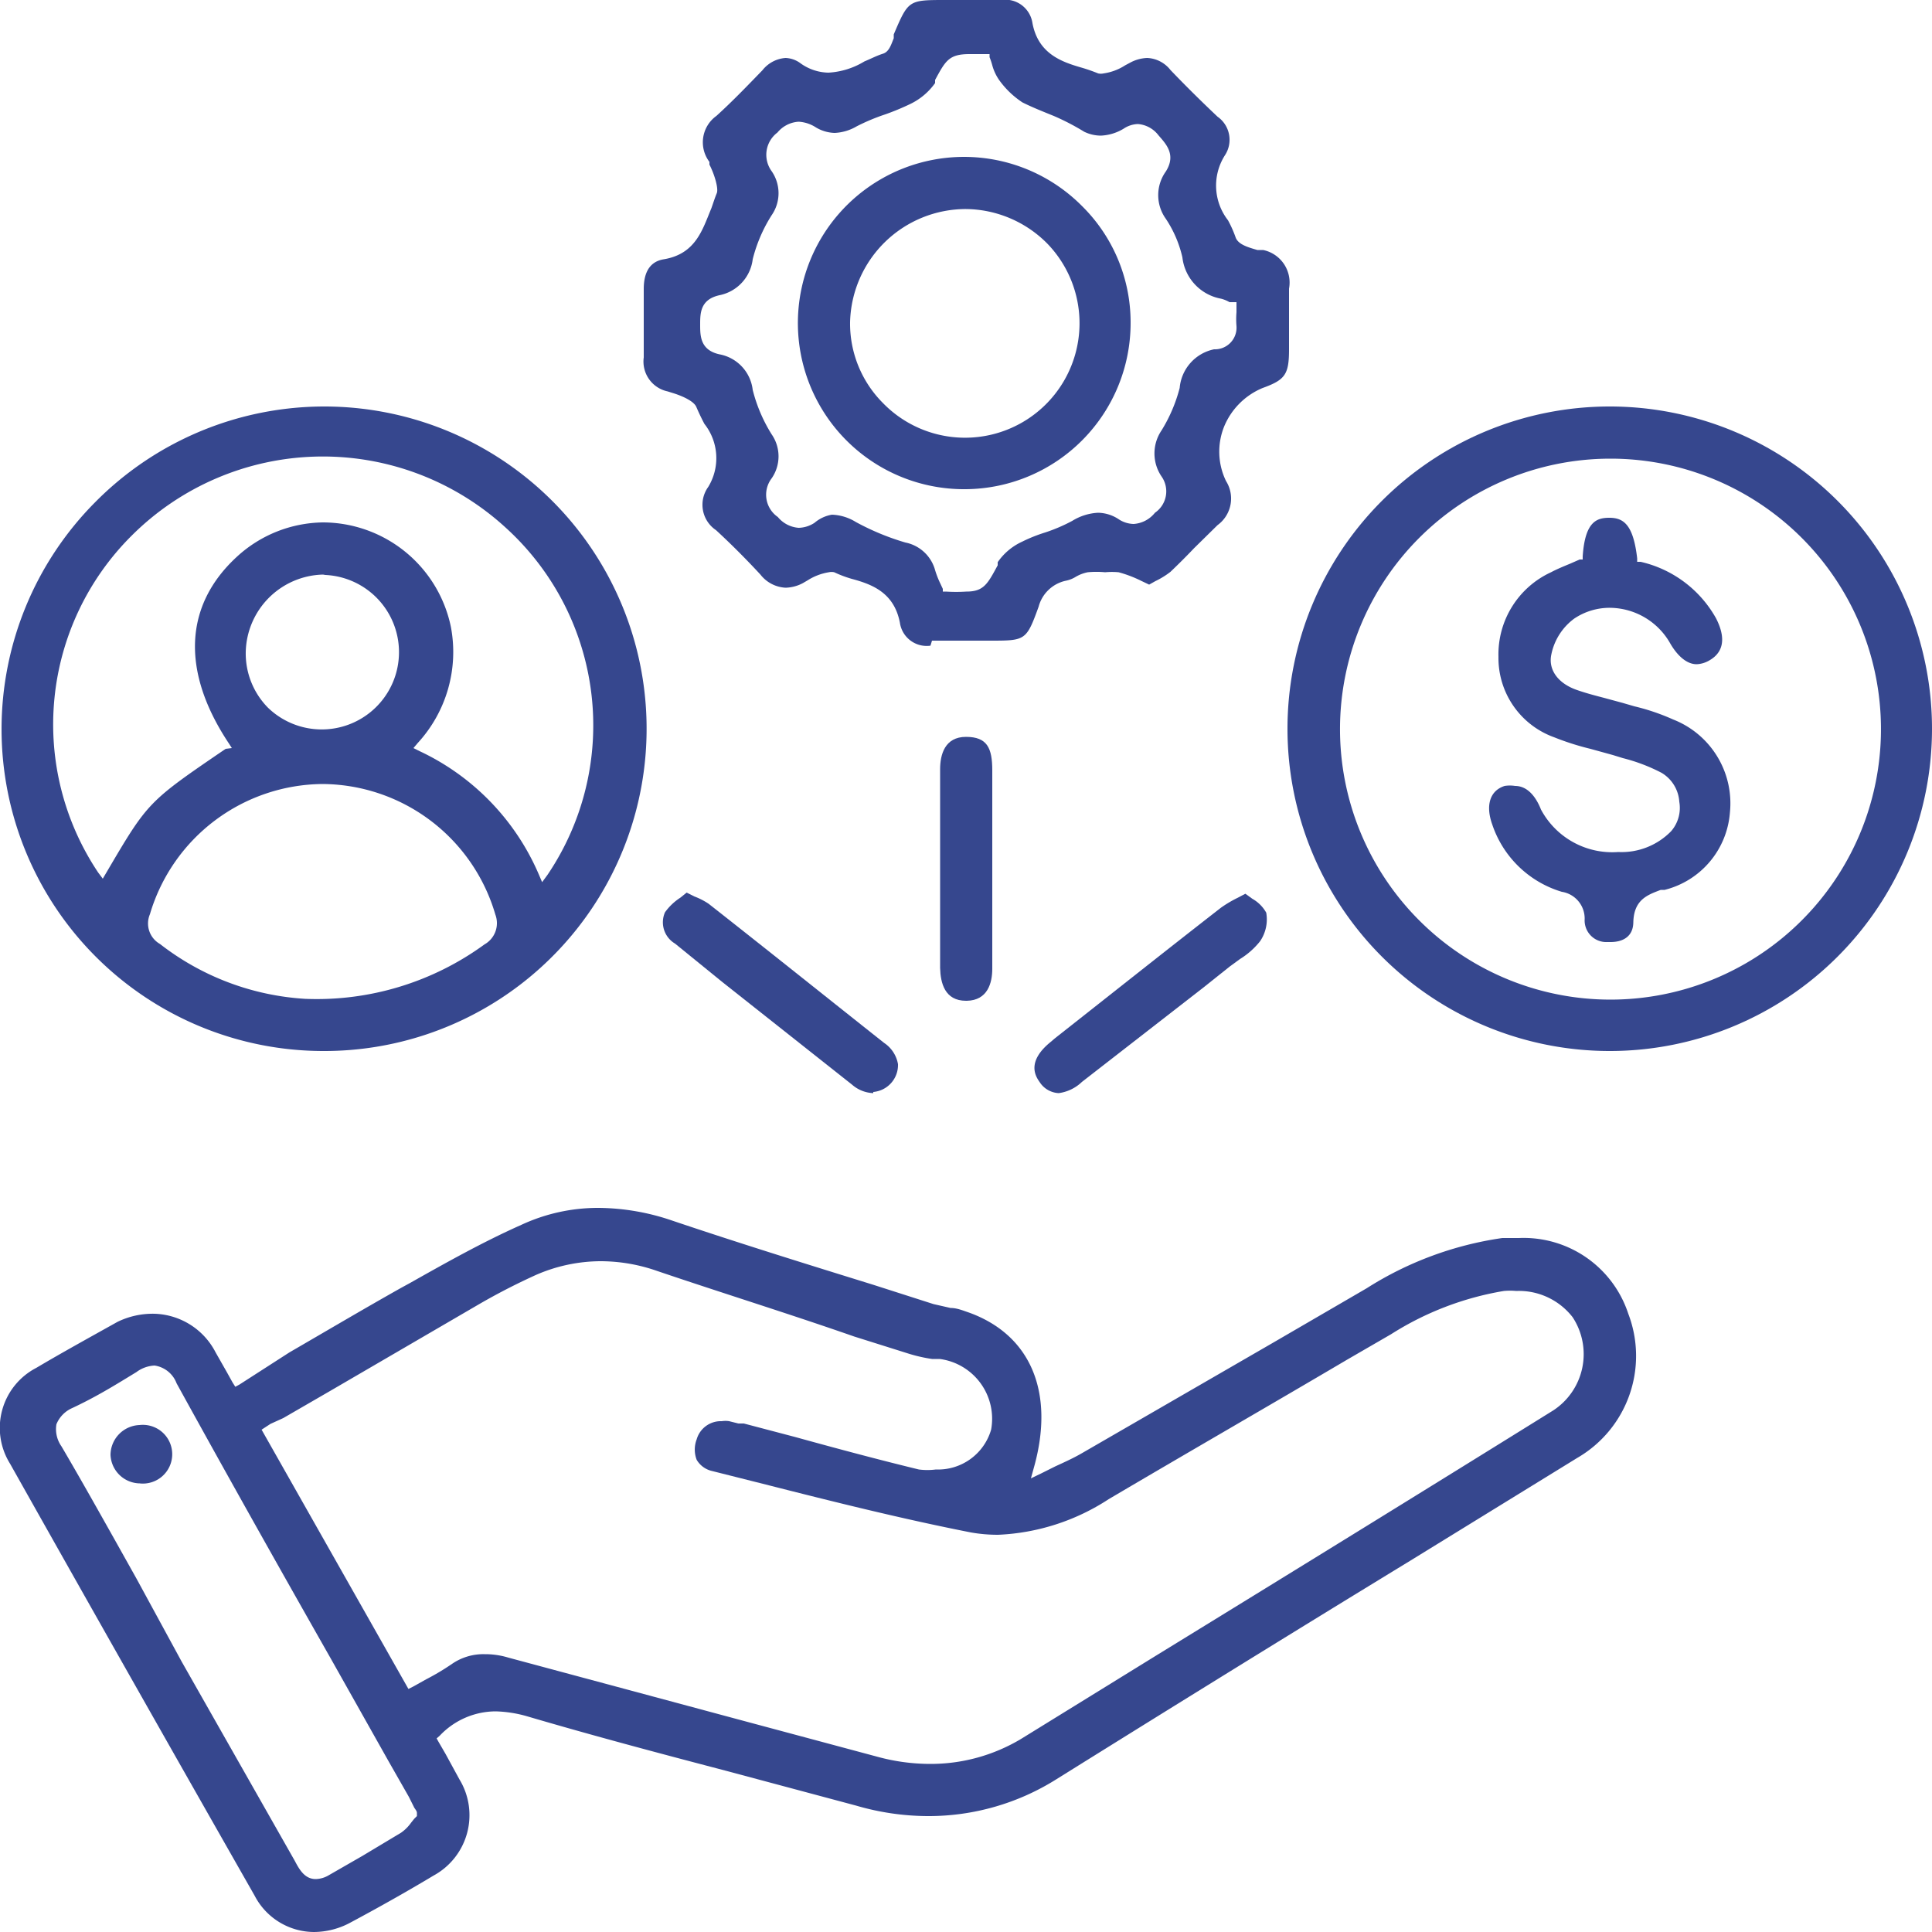
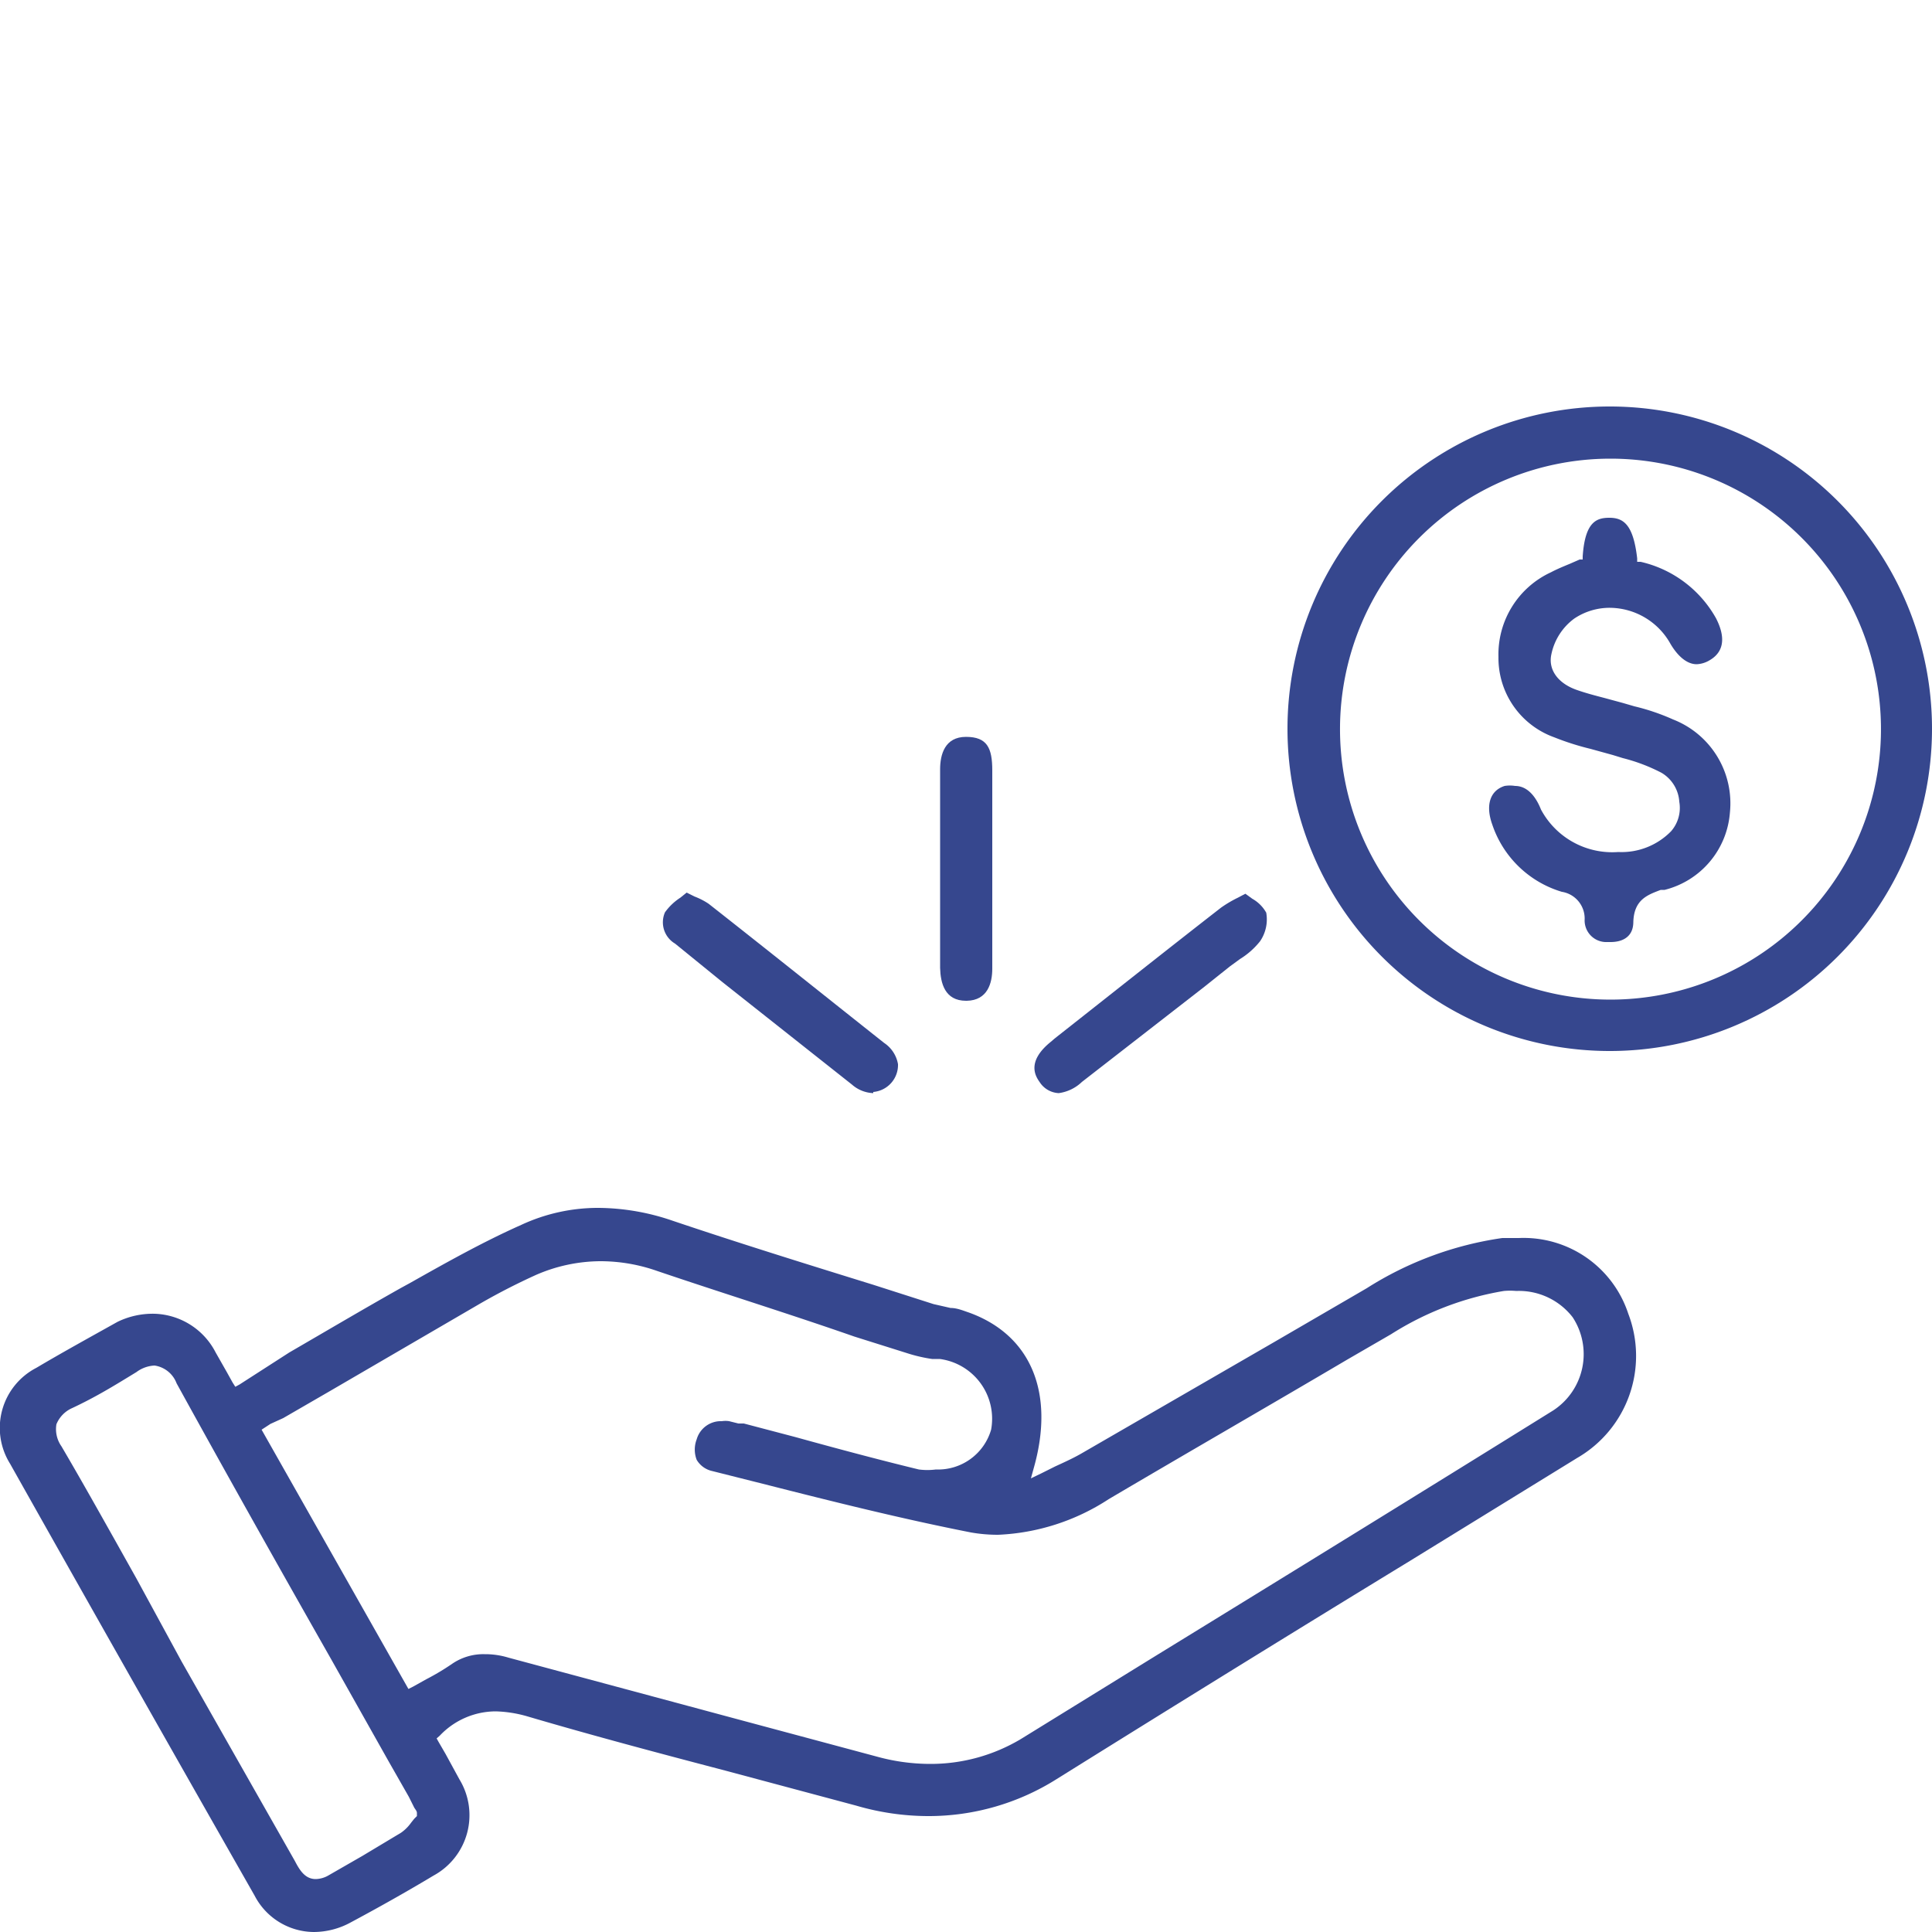
<svg xmlns="http://www.w3.org/2000/svg" id="Layer_1" data-name="Layer 1" viewBox="0 0 50 50">
  <defs>
    <style>.cls-1{fill:#36478e;}</style>
  </defs>
  <path class="cls-1" d="M8.12,50a1.74,1.74,0,0,1-1.53-.94C4.46,45.32,2.33,41.56.26,37.88A1.75,1.75,0,0,1,.94,35.4c.64-.38,1.33-.76,2.1-1.19A2.08,2.08,0,0,1,4,34a1.84,1.84,0,0,1,1.58,1l.29.51.15.27.07.11.11-.06L7.49,35c1-.58,1.93-1.13,2.89-1.67l.22-.12c.94-.53,1.9-1.07,2.89-1.51a4.71,4.71,0,0,1,2-.44,6,6,0,0,1,1.91.33c1.72.58,3.49,1.13,5.2,1.66l1.56.5.44.1c.17,0,.33.07.48.12,1.6.58,2.22,2.07,1.68,4l-.08.29.27-.13.36-.18c.24-.11.46-.21.67-.33l5-2.89,2.39-1.39a8.88,8.88,0,0,1,3.51-1.3l.43,0A2.85,2.85,0,0,1,42.14,34a3.05,3.05,0,0,1-1.32,3.73l-4.37,2.69c-3,1.83-6.07,3.73-9.1,5.62A6.21,6.21,0,0,1,24,47a6.66,6.66,0,0,1-1.84-.27l-3.4-.91c-1.68-.44-3.41-.9-5.11-1.4a3.23,3.23,0,0,0-.82-.13,2,2,0,0,0-1.45.63l-.08.07.05.09.18.31.36.66a1.78,1.78,0,0,1-.67,2.49c-.7.42-1.43.83-2.14,1.21A2,2,0,0,1,8.12,50ZM4,35.34a.85.85,0,0,0-.47.17c-.51.31-1,.62-1.66.93a.78.78,0,0,0-.41.42.77.77,0,0,0,.13.57c.47.8.93,1.62,1.38,2.42l.56,1L4.7,43l2.93,5.16c.12.23.26.47.54.47a.69.69,0,0,0,.34-.1l.87-.5,1-.6a1.07,1.07,0,0,0,.26-.26l.08-.1.07-.07,0-.08c0-.06-.06-.11-.08-.16l-.13-.26-.53-.93L8.57,42.94c-1.33-2.34-2.69-4.76-4-7.14A.72.72,0,0,0,4,35.34Zm8.59,7.47a2.09,2.09,0,0,1,.57.09l6.1,1.64,3.43.92a5.21,5.21,0,0,0,1.38.19A4.55,4.55,0,0,0,26.43,45l3.5-2.16c3.37-2.07,6.86-4.22,10.27-6.34a1.74,1.74,0,0,0,.5-2.41,1.76,1.76,0,0,0-1.46-.68,1.77,1.77,0,0,0-.32,0A7.85,7.85,0,0,0,36,34.53l-1.14.66c-2,1.18-4.12,2.4-6.17,3.61a5.67,5.67,0,0,1-2.86.92,4,4,0,0,1-.7-.06c-1.78-.35-3.58-.8-5.31-1.24l-1.39-.35a.62.62,0,0,1-.4-.29.74.74,0,0,1,0-.53.65.65,0,0,1,.65-.47.62.62,0,0,1,.19,0l.24.06.14,0,1.33.35c1.05.29,2.13.58,3.2.84a1.7,1.7,0,0,0,.44,0A1.43,1.43,0,0,0,25.65,37a1.56,1.56,0,0,0-1.33-1.83l-.2,0a4,4,0,0,1-.58-.13l-1.43-.45C20.42,34,18.68,33.46,17,32.89a4.43,4.43,0,0,0-1.45-.25,4.21,4.21,0,0,0-1.69.36c-.44.2-.92.44-1.44.74L8.54,36l-1.21.7L7,36.85,6.77,37l3.8,6.71.12-.06.34-.19a6.24,6.24,0,0,0,.67-.4A1.43,1.43,0,0,1,12.54,42.81Z" />
-   <path class="cls-1" d="M8.36,27.2A8.33,8.33,0,0,1,2.46,13,8.34,8.34,0,1,1,8.36,27.2Zm0-6.91a4.7,4.7,0,0,0-4.48,3.37.61.61,0,0,0,.26.77A6.78,6.78,0,0,0,7.9,25.85h0a7.37,7.37,0,0,0,4.64-1.41.63.63,0,0,0,.28-.77,4.69,4.69,0,0,0-4.5-3.38Zm0-6.77a3.39,3.39,0,0,1,3.31,2.71,3.48,3.48,0,0,1-.86,3l-.11.13.16.08a6.24,6.24,0,0,1,3.08,3.18l.09.21.14-.19a6.91,6.91,0,0,0-1.1-9,7,7,0,0,0-9.67.23,6.89,6.89,0,0,0-.86,8.71l.12.16.1-.17c1.07-1.82,1.07-1.82,3.08-3.19L6,19.36l-.07-.11c-1.25-1.87-1.17-3.59.21-4.85A3.35,3.35,0,0,1,8.36,13.52Zm0,1.35a2.05,2.05,0,0,0-2,2,2,2,0,0,0,.57,1.44,2,2,0,1,0,1.49-3.43Z" />
-   <path class="cls-1" d="M24.08,16.71a.7.7,0,0,1-.79-.59c-.15-.79-.73-1-1.25-1.14a3,3,0,0,1-.45-.17.32.32,0,0,0-.14,0,1.45,1.45,0,0,0-.55.21l-.12.07a1,1,0,0,1-.45.12.88.88,0,0,1-.65-.34c-.38-.41-.77-.8-1.15-1.15a.79.79,0,0,1-.2-1.12,1.43,1.43,0,0,0-.1-1.63c-.08-.15-.15-.3-.21-.44s-.33-.27-.58-.35l-.16-.05a.79.79,0,0,1-.62-.88c0-.59,0-1.19,0-1.77,0-.31.08-.7.52-.77.83-.14,1-.77,1.23-1.32.05-.14.09-.27.14-.39s-.06-.49-.19-.74l0-.07A.84.84,0,0,1,18.54,3c.43-.39.84-.82,1.19-1.18a.84.84,0,0,1,.6-.32.69.69,0,0,1,.39.14,1.27,1.27,0,0,0,.72.24,2,2,0,0,0,.93-.29c.17-.07.32-.15.48-.2s.21-.23.28-.4l0-.1C23.51,0,23.51,0,24.48,0h1.43a.71.71,0,0,1,.81.6c.15.79.75,1,1.27,1.15a4.31,4.31,0,0,1,.43.15.32.32,0,0,0,.14,0,1.39,1.39,0,0,0,.56-.21l.15-.08a1,1,0,0,1,.42-.11.81.81,0,0,1,.6.31c.44.46.84.85,1.22,1.21a.73.73,0,0,1,.19,1,1.46,1.46,0,0,0,.08,1.68,3,3,0,0,1,.2.45c.07.18.32.25.56.32l.15,0a.86.86,0,0,1,.67,1c0,.36,0,.72,0,1.07v.5c0,.65-.1.79-.68,1a1.84,1.84,0,0,0-1,1,1.74,1.74,0,0,0,.05,1.41.85.85,0,0,1-.22,1.14l-.61.6c-.19.2-.4.41-.61.61a2.14,2.14,0,0,1-.39.24l-.16.09-.21-.1a3.14,3.14,0,0,0-.58-.22,1.9,1.9,0,0,0-.35,0,2.42,2.42,0,0,0-.45,0,1,1,0,0,0-.33.13.78.78,0,0,1-.24.09.93.93,0,0,0-.7.67c-.32.88-.34.88-1.26.88h-1.5Zm-2.55-3.39a1.26,1.26,0,0,1,.62.19,6.5,6.5,0,0,0,1.28.53,1,1,0,0,1,.76.68,2.35,2.35,0,0,0,.14.37l.07.15,0,.07h.08a4.12,4.12,0,0,0,.53,0c.45,0,.55-.2.81-.68l0-.08a1.55,1.55,0,0,1,.63-.53,4,4,0,0,1,.6-.24,4.34,4.34,0,0,0,.7-.3,1.4,1.4,0,0,1,.67-.21,1,1,0,0,1,.52.16.73.73,0,0,0,.4.13.77.77,0,0,0,.55-.29.67.67,0,0,0,.17-.94,1.06,1.06,0,0,1,0-1.19,4,4,0,0,0,.47-1.1,1.12,1.12,0,0,1,.89-1A.56.56,0,0,0,32,8.44a2.17,2.17,0,0,1,0-.36V7.82l-.08,0-.1,0a.85.85,0,0,0-.22-.09,1.23,1.23,0,0,1-1-1.07,3,3,0,0,0-.43-1,1.05,1.05,0,0,1,0-1.22c.28-.44,0-.72-.19-.94a.74.74,0,0,0-.53-.29.7.7,0,0,0-.37.12,1.24,1.24,0,0,1-.59.18,1,1,0,0,1-.43-.1A6.15,6.15,0,0,0,27.27,3c-.27-.11-.55-.22-.81-.35a2.28,2.28,0,0,1-.61-.59,1.26,1.26,0,0,1-.17-.37,1.72,1.72,0,0,0-.07-.21l0-.08h-.09l-.43,0c-.53,0-.62.17-.89.67l0,.08a1.68,1.68,0,0,1-.64.54,6.32,6.32,0,0,1-.65.27,5.27,5.27,0,0,0-.74.31,1.23,1.23,0,0,1-.57.17,1,1,0,0,1-.48-.14.92.92,0,0,0-.45-.15.77.77,0,0,0-.55.28.72.72,0,0,0-.15,1,1,1,0,0,1,0,1.14,3.88,3.88,0,0,0-.49,1.14,1.08,1.08,0,0,1-.86.93c-.5.11-.5.47-.5.76s0,.66.5.77a1.06,1.06,0,0,1,.86.92,4,4,0,0,0,.49,1.15,1,1,0,0,1,0,1.14.7.7,0,0,0,.16,1,.77.77,0,0,0,.54.28.78.78,0,0,0,.41-.13A.93.93,0,0,1,21.53,13.32Z" />
  <path class="cls-1" d="M41.66,27.2a8.34,8.34,0,0,1,0-16.68h0a8.34,8.34,0,0,1,0,16.68Zm0-15.33A7,7,0,0,0,36.71,23.8a7,7,0,1,0,5-11.93Z" />
  <path class="cls-1" d="M27.4,28.29a.62.62,0,0,1-.49-.28c-.09-.13-.38-.52.3-1.06l.08-.07c1.41-1.11,2.87-2.27,4.31-3.39a3.11,3.11,0,0,1,.42-.25l.21-.11.18.13a.94.94,0,0,1,.36.36,1,1,0,0,1-.16.74,2,2,0,0,1-.52.46l-.26.19-.69.55L28,28A1.07,1.07,0,0,1,27.4,28.29Z" />
  <path class="cls-1" d="M22.6,28.29a.88.88,0,0,1-.55-.22L18.7,25.42l-1.23-1a.64.64,0,0,1-.26-.81,1.47,1.47,0,0,1,.4-.38l.16-.13.2.1a1.81,1.81,0,0,1,.37.19c1.49,1.17,3,2.38,4.54,3.6a.83.83,0,0,1,.36.55.7.7,0,0,1-.64.72Z" />
  <path class="cls-1" d="M25,25.9c-.55,0-.66-.46-.67-.85V19.91c0-.38.12-.84.67-.84s.68.29.68.87v5.13c0,.37-.12.82-.66.83Z" />
-   <path class="cls-1" d="M3.62,38.39a.77.77,0,0,1-.76-.74.78.78,0,0,1,.75-.77h0a.76.76,0,1,1,0,1.51Z" />
-   <path class="cls-1" d="M25,12.66a4.3,4.3,0,1,1,3-7.33,4.23,4.23,0,0,1,1.26,3A4.3,4.3,0,0,1,25,12.66Zm0-7.25a3,3,0,0,0-3,2.93,2.91,2.91,0,0,0,.85,2.09A2.94,2.94,0,1,0,27.1,6.3,3,3,0,0,0,25,5.41Z" />
  <path class="cls-1" d="M41.68,24.38H41.6a.56.56,0,0,1-.59-.57.7.7,0,0,0-.59-.73,2.72,2.72,0,0,1-1.8-1.74c-.18-.5-.06-.88.32-1a.86.86,0,0,1,.27,0c.35,0,.56.33.67.61a2.09,2.09,0,0,0,2,1.1h0a1.79,1.79,0,0,0,1.37-.54.92.92,0,0,0,.21-.76A.94.94,0,0,0,43,20a4.59,4.59,0,0,0-1-.38l-.26-.08-.58-.16a6.88,6.88,0,0,1-.94-.3A2.18,2.18,0,0,1,38.78,17a2.34,2.34,0,0,1,1.36-2.19c.15-.08.32-.15.49-.22l.25-.11.08,0v-.08c.06-.9.36-1,.69-1h0c.37,0,.62.18.72,1.05v.09l.09,0A3,3,0,0,1,44.41,16c.18.35.3.82-.17,1.09a.7.7,0,0,1-.33.1c-.3,0-.54-.29-.68-.53a1.81,1.81,0,0,0-1.56-.93,1.64,1.64,0,0,0-.93.28,1.53,1.53,0,0,0-.59.92c-.09.4.17.76.67.93.23.08.46.14.69.2l.48.13.31.09a5.61,5.61,0,0,1,1,.34,2.33,2.33,0,0,1,1.47,2.41,2.24,2.24,0,0,1-1.69,2l-.1,0c-.34.13-.7.25-.71.85C42.26,24.24,42,24.38,41.68,24.38Z" />
</svg>